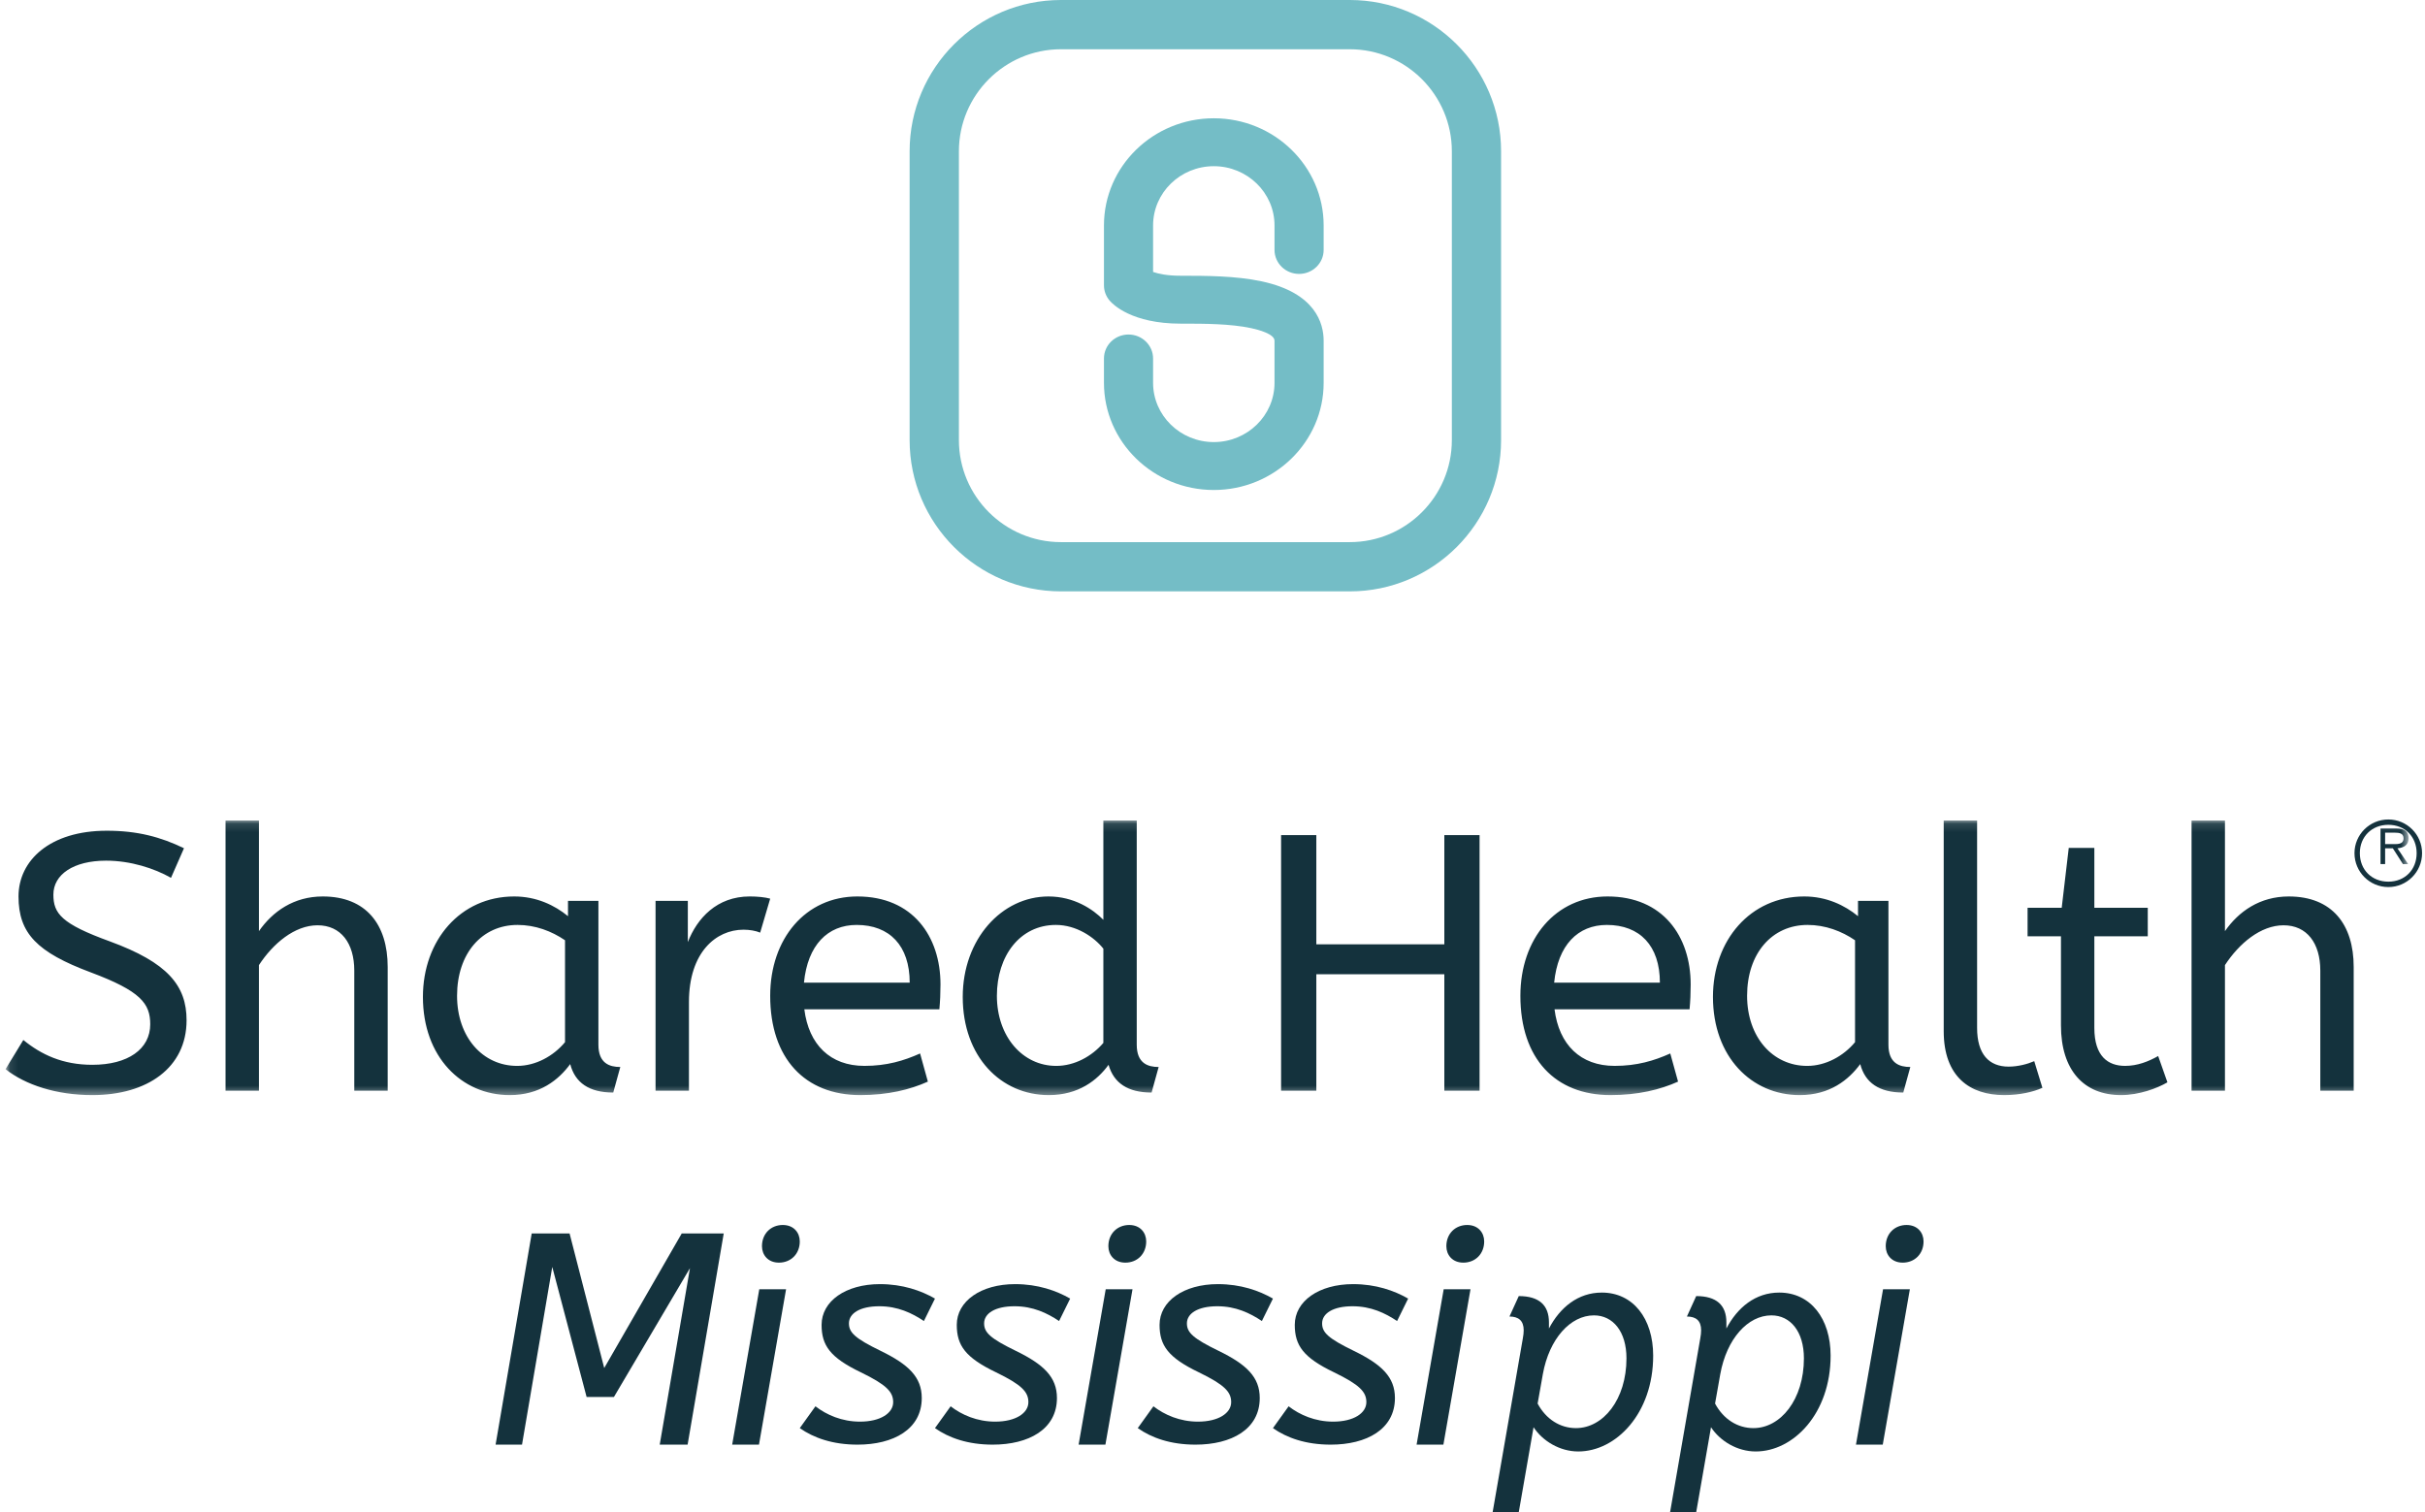
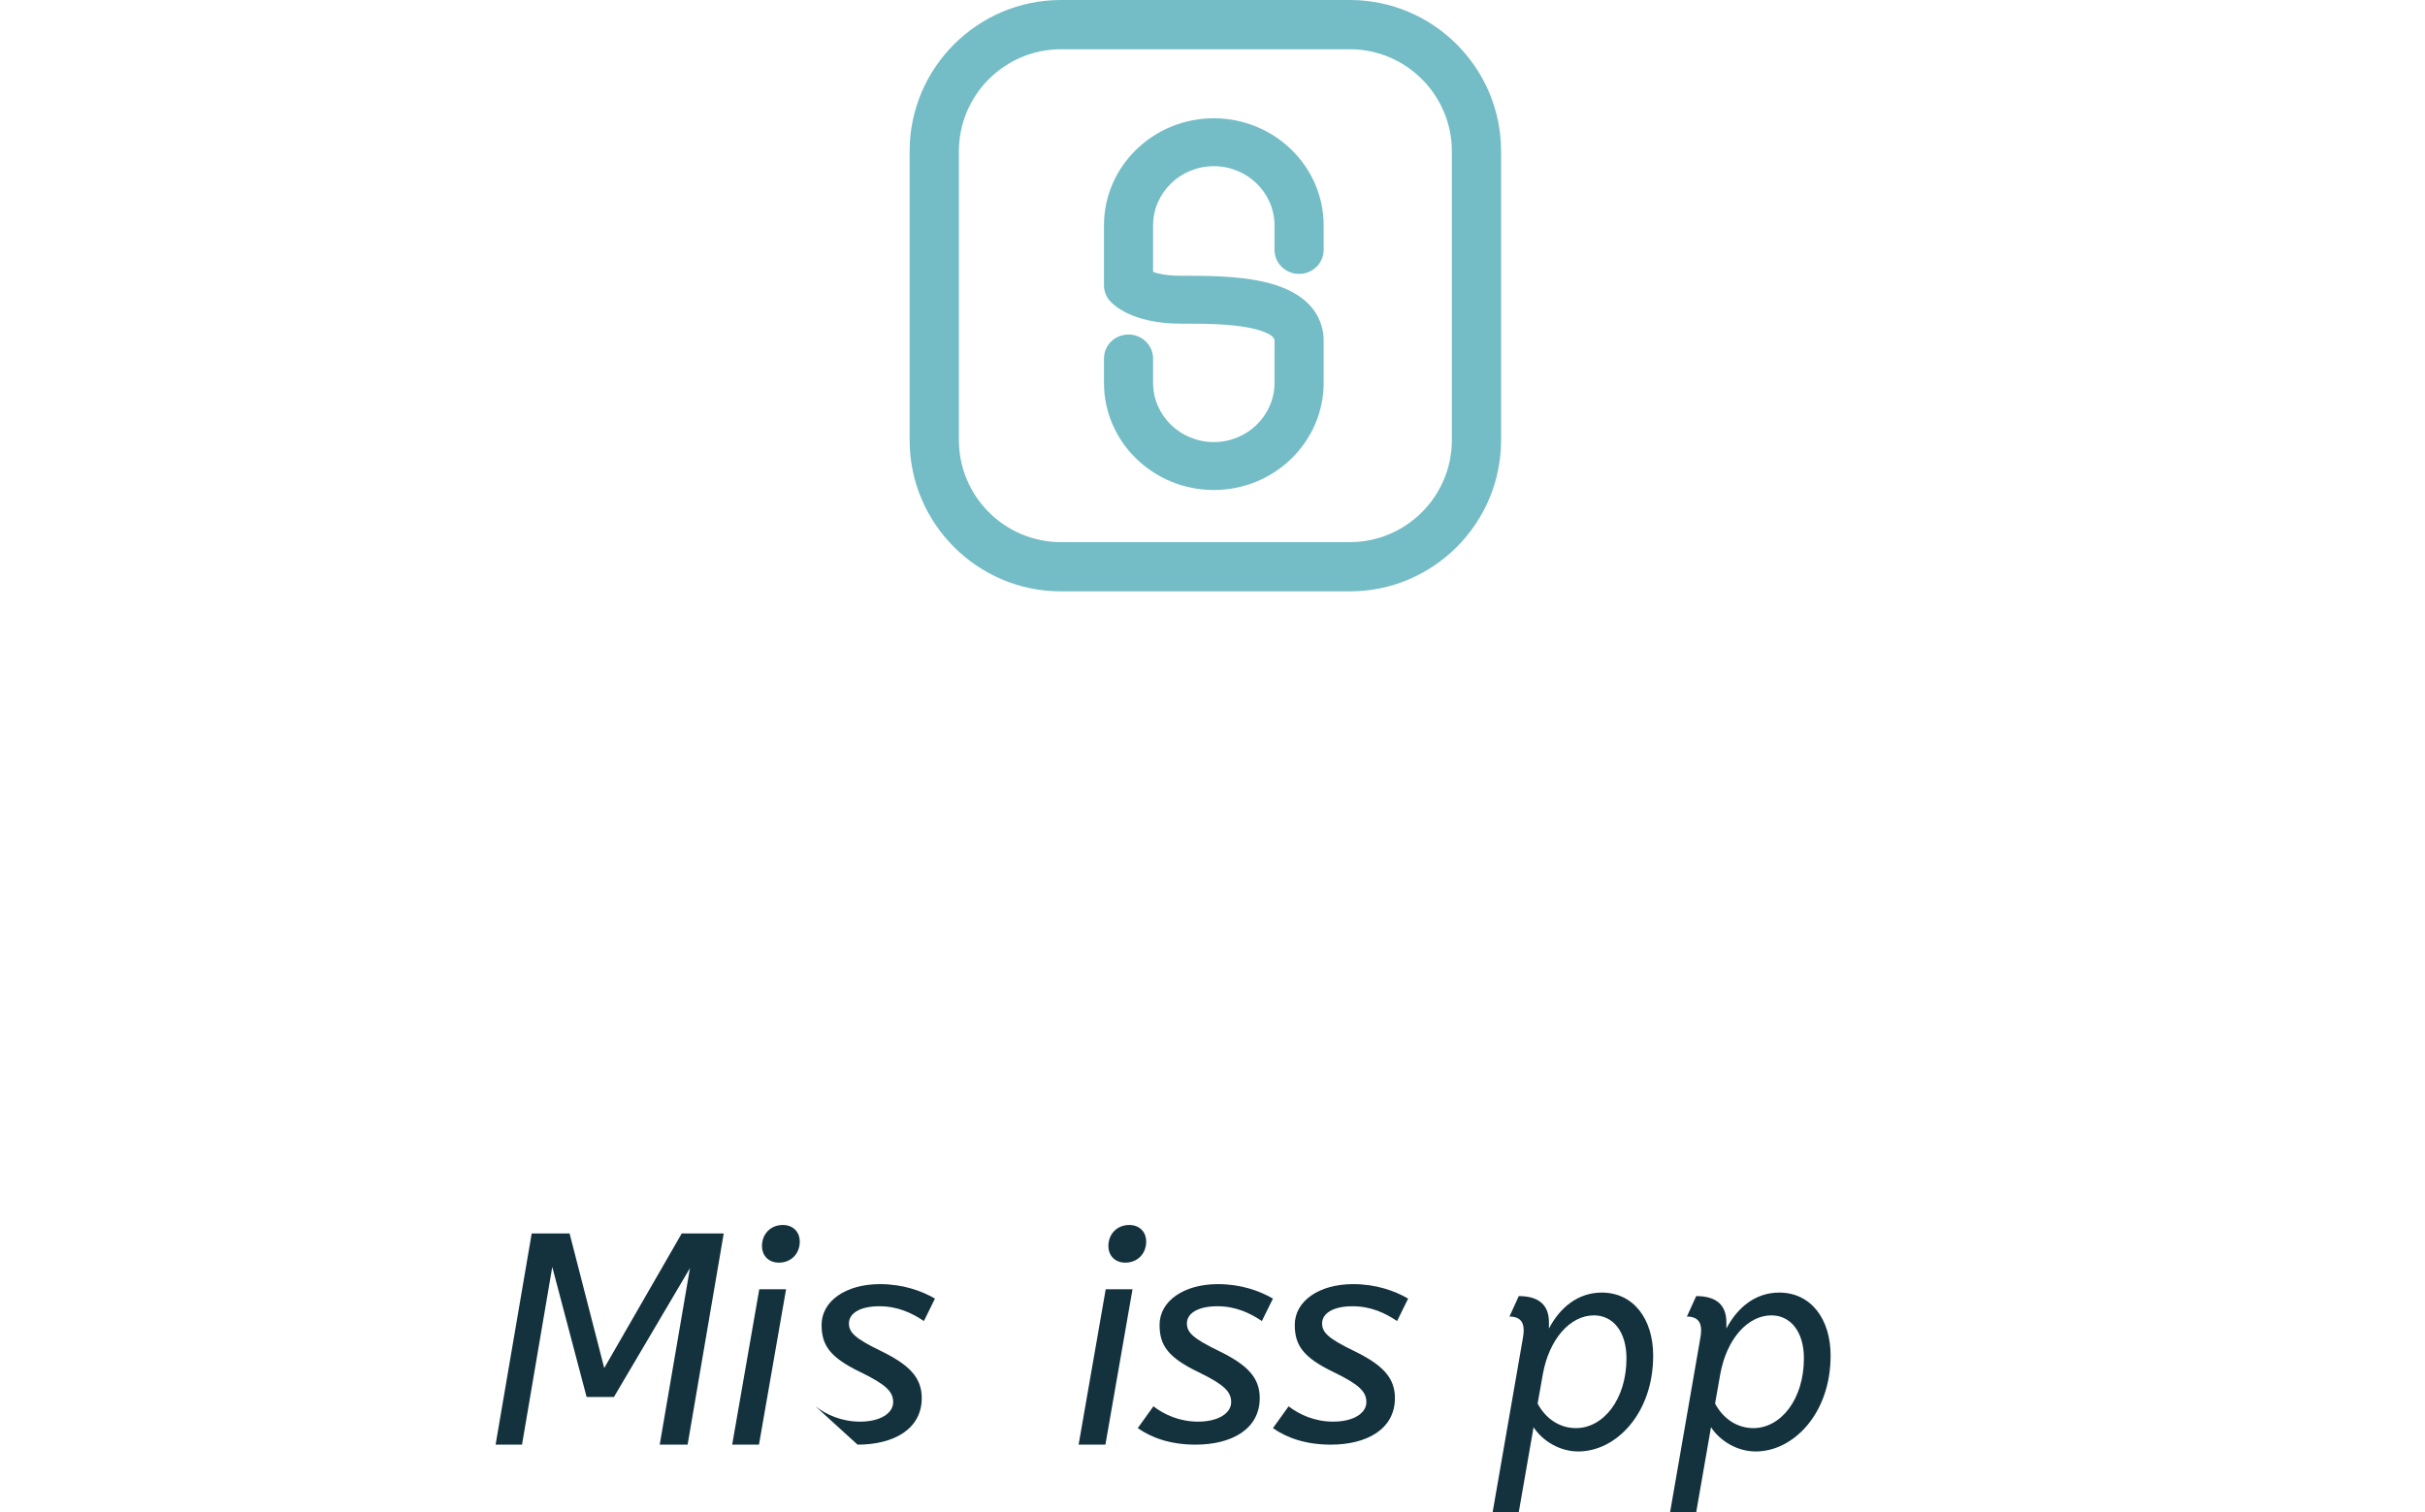
<svg xmlns="http://www.w3.org/2000/svg" xmlns:xlink="http://www.w3.org/1999/xlink" width="287px" height="179px" viewBox="0 0 287 179">
  <title>SharedHealth_MS_Stacked_Logo</title>
  <desc>Created with Sketch.</desc>
  <defs>
-     <polygon id="path-1" points="0.097 0.119 284.401 0.119 284.401 32.627 0.097 32.627" />
-   </defs>
+     </defs>
  <g id="Symbols" stroke="none" stroke-width="1" fill="none" fill-rule="evenodd">
    <g id="Footer" transform="translate(-94, -39)">
      <g id="Group" transform="translate(-2, -2)">
        <g id="Group-18">
          <g id="Group-14" transform="translate(0, 40)">
            <g id="SharedHealth_MS_Stacked_Logo" transform="translate(96, 1)">
              <path d="M125.563,5.83 C118.904,5.83 113.487,11.248 113.487,17.905 L113.487,52.095 C113.487,58.752 118.904,64.17 125.563,64.17 L159.75,64.17 C166.409,64.17 171.827,58.752 171.827,52.095 L171.827,17.905 C171.827,11.248 166.409,5.83 159.75,5.83 L125.563,5.83 Z M159.75,70 L125.563,70 C115.688,70 107.654,61.966 107.654,52.095 L107.654,17.905 C107.654,8.034 115.688,0 125.563,0 L159.75,0 C169.626,0 177.654,8.034 177.654,17.905 L177.654,52.095 C177.654,61.966 169.626,70 159.75,70 L159.75,70 Z" id="Fill-1" fill="#74BDC6" />
              <path d="M143.654,58 C136.483,58 130.654,52.311 130.654,45.32 L130.654,42.431 C130.654,40.865 131.953,39.596 133.559,39.596 C135.162,39.596 136.468,40.865 136.468,42.431 L136.468,45.32 C136.468,49.183 139.69,52.328 143.654,52.328 C147.618,52.328 150.84,49.183 150.84,45.32 L150.84,40.332 C150.84,39.526 148.917,39.024 148.093,38.846 C145.589,38.307 142.407,38.315 140.089,38.31 L139.731,38.31 C133.958,38.31 131.717,36.041 131.33,35.588 C130.893,35.079 130.654,34.437 130.654,33.771 L130.654,26.683 C130.654,19.689 136.483,14 143.654,14 C150.822,14 156.654,19.689 156.654,26.683 L156.654,29.586 C156.654,31.15 155.352,32.423 153.749,32.423 C152.142,32.423 150.84,31.15 150.84,29.586 L150.84,26.683 C150.84,22.817 147.618,19.672 143.654,19.672 C139.69,19.672 136.468,22.817 136.468,26.683 L136.468,32.19 C137.1,32.413 138.146,32.639 139.731,32.639 L140.084,32.639 C142.677,32.65 146.223,32.635 149.348,33.309 C155.706,34.678 156.654,38.298 156.654,40.332 L156.654,45.32 C156.654,52.311 150.822,58 143.654,58" id="Fill-2" fill="#74BDC6" />
-               <path d="M282.661,104.361 C280.708,104.361 279.289,102.958 279.289,100.985 C279.289,99.035 280.708,97.632 282.661,97.632 C284.611,97.632 286.011,99.035 286.011,100.985 C286.011,102.958 284.611,104.361 282.661,104.361 M282.661,97 C280.451,97 278.654,98.786 278.654,100.985 C278.654,103.207 280.451,105 282.661,105 C284.865,105 286.654,103.207 286.654,100.985 C286.654,98.786 284.865,97 282.661,97" id="Fill-3" fill="#14323D" />
              <g id="Group-7" transform="translate(0.654, 97)">
                <mask id="mask-2" fill="white">
                  <use xlink:href="#path-1" />
                </mask>
                <g id="Clip-5" />
                <path d="M282.38,2.912 L281.627,2.912 L281.627,1.561 L282.794,1.561 C283.313,1.561 283.808,1.638 283.808,2.228 C283.808,3.015 282.979,2.912 282.38,2.912 M284.401,2.231 C284.401,1.477 284.027,1.068 282.918,1.068 L281.081,1.068 L281.081,5.282 L281.627,5.282 L281.627,3.414 L282.54,3.414 L283.737,5.282 L284.352,5.282 L283.083,3.414 C283.828,3.349 284.401,3.041 284.401,2.231" id="Fill-4" fill="#14323D" mask="url(#mask-2)" />
                <path d="M189.515,12.483 C186.09,12.483 183.72,14.861 183.281,19.314 L195.795,19.314 C195.795,14.946 193.423,12.483 189.515,12.483 Z M100.73,12.483 C97.305,12.483 94.933,14.861 94.495,19.314 L107.009,19.314 C107.009,14.946 104.637,12.483 100.73,12.483 Z M60.597,12.483 C56.381,12.483 53.439,15.855 53.439,20.871 C53.439,25.753 56.469,29.169 60.553,29.169 C62.747,29.169 64.855,28.003 66.217,26.358 L66.217,14.298 C64.635,13.218 62.705,12.483 60.597,12.483 Z M124.309,12.483 C120.05,12.483 117.328,16.157 117.328,20.871 C117.328,25.669 120.356,29.169 124.354,29.169 C126.506,29.169 128.567,28.045 129.929,26.446 L129.929,15.293 C128.833,13.91 126.725,12.483 124.309,12.483 Z M213.272,12.483 C209.056,12.483 206.115,15.855 206.115,20.871 C206.115,25.753 209.143,29.169 213.227,29.169 C215.423,29.169 217.529,28.003 218.891,26.358 L218.891,14.298 C217.311,13.218 215.379,12.483 213.272,12.483 Z M88.083,9.111 C88.96,9.111 89.883,9.198 90.499,9.371 L89.313,13.393 C88.787,13.174 88.083,13.046 87.338,13.046 C84.088,13.046 80.883,15.726 80.883,21.605 L80.883,32.108 L76.931,32.108 L76.931,9.631 L80.751,9.631 L80.751,14.515 C81.848,11.706 84.175,9.111 88.083,9.111 Z M155.134,1.849 L155.134,14.775 L170.283,14.775 L170.283,1.849 L174.454,1.849 L174.454,32.108 L170.283,32.108 L170.283,18.318 L155.134,18.318 L155.134,32.108 L150.964,32.108 L150.964,1.849 L155.134,1.849 Z M29.991,0.119 L29.991,13.218 C31.616,10.885 34.117,9.113 37.544,9.113 C42.68,9.113 45.228,12.44 45.228,17.454 L45.228,32.108 L41.275,32.108 L41.275,17.887 C41.275,14.645 39.694,12.525 36.929,12.525 C34.206,12.525 31.659,14.688 29.991,17.238 L29.991,32.108 L26.039,32.108 L26.039,0.119 L29.991,0.119 Z M262.67,0.119 L262.67,13.218 C264.294,10.885 266.797,9.113 270.222,9.113 C275.36,9.113 277.906,12.44 277.906,17.454 L277.906,32.108 L273.955,32.108 L273.955,17.887 C273.955,14.645 272.374,12.525 269.608,12.525 C266.885,12.525 264.337,14.688 262.67,17.238 L262.67,32.108 L258.718,32.108 L258.718,0.119 L262.67,0.119 Z M233.337,0.119 L233.337,24.674 C233.337,27.785 234.743,29.255 237.07,29.255 C238.168,29.255 239.309,28.954 240.1,28.608 L241.066,31.763 C240.012,32.236 238.432,32.627 236.544,32.627 C232.503,32.627 229.386,30.466 229.386,25.062 L229.386,0.119 L233.337,0.119 Z M11.988,1.33 C15.588,1.33 18.353,2.064 21.121,3.405 L19.584,6.908 C17.608,5.784 14.799,4.875 11.9,4.875 C8.035,4.875 5.664,6.519 5.664,8.895 C5.664,11.143 6.629,12.353 12.339,14.428 C19.189,16.936 21.427,19.659 21.427,23.767 C21.427,29.385 16.773,32.627 10.275,32.627 C6.016,32.627 2.371,31.418 0,29.558 L2.108,26.1 C4.215,27.828 6.762,29.039 10.275,29.039 C14.49,29.039 17.126,27.181 17.126,24.241 C17.126,21.777 15.983,20.307 10.1,18.103 C3.733,15.727 1.537,13.477 1.537,9.113 C1.537,4.833 5.269,1.33 11.988,1.33 Z M212.876,9.113 C215.51,9.113 217.662,10.149 219.243,11.446 L219.243,9.631 L222.844,9.631 L222.844,26.663 C222.844,28.867 224.161,29.299 225.433,29.299 L224.599,32.324 C221.746,32.324 220.077,31.159 219.507,28.954 C218.145,30.811 215.907,32.627 212.349,32.627 C206.641,32.627 202.075,28.09 202.075,21.001 C202.075,14.298 206.508,9.113 212.876,9.113 Z M60.201,9.113 C62.836,9.113 64.988,10.149 66.569,11.446 L66.569,9.631 L70.168,9.631 L70.168,26.663 C70.168,28.867 71.486,29.299 72.759,29.299 L71.924,32.324 C69.07,32.324 67.403,31.159 66.831,28.954 C65.471,30.811 63.231,32.627 59.675,32.627 C53.965,32.627 49.399,28.09 49.399,21.001 C49.399,14.298 53.834,9.113 60.201,9.113 Z M133.88,0.119 L133.88,26.663 C133.88,28.867 135.198,29.299 136.473,29.299 L135.637,32.324 C132.828,32.324 131.16,31.2 130.545,29.039 C129.226,30.856 126.987,32.627 123.475,32.627 C117.81,32.627 113.287,28.09 113.287,21.001 C113.287,14.17 117.898,9.113 123.431,9.113 C126.461,9.113 128.7,10.625 129.929,11.877 L129.929,0.119 L133.88,0.119 Z M189.603,9.113 C196.145,9.113 199.438,13.824 199.438,19.531 C199.438,20.566 199.395,21.519 199.307,22.47 L183.325,22.47 C183.853,26.663 186.398,29.167 190.437,29.167 C193.073,29.167 195.094,28.563 197.024,27.698 L197.945,31.029 C195.837,31.98 193.204,32.627 189.956,32.627 C183.412,32.627 179.284,28.303 179.284,20.869 C179.284,14.127 183.456,9.113 189.603,9.113 Z M100.817,9.113 C107.359,9.113 110.653,13.824 110.653,19.531 C110.653,20.566 110.609,21.519 110.522,22.47 L94.539,22.47 C95.065,26.663 97.612,29.167 101.651,29.167 C104.287,29.167 106.307,28.563 108.238,27.698 L109.16,31.029 C107.052,31.98 104.418,32.627 101.169,32.627 C94.626,32.627 90.499,28.303 90.499,20.869 C90.499,14.127 94.67,9.113 100.817,9.113 Z M247.213,3.363 L247.213,10.452 L253.535,10.452 L253.535,13.824 L247.213,13.824 L247.213,24.674 C247.213,28.045 248.837,29.167 250.858,29.167 C252.308,29.167 253.624,28.649 254.766,28.002 L255.862,31.114 C254.678,31.807 252.526,32.627 250.374,32.627 C245.983,32.627 243.262,29.688 243.262,24.371 L243.262,13.824 L239.311,13.824 L239.311,10.452 L243.35,10.452 L244.183,3.363 L247.213,3.363 L247.213,3.363 Z" id="Fill-6" fill="#14323D" mask="url(#mask-2)" />
              </g>
              <polyline id="Fill-8" fill="#14323D" points="81.658 150.108 72.658 165.359 69.426 165.359 65.361 149.966 61.781 171 58.654 171 62.928 146 67.41 146 71.511 161.931 80.684 146 85.654 146 81.379 171 78.078 171 81.658 150.108" />
              <path d="M90.18,147.511 C90.18,146.025 91.235,145 92.646,145 C93.948,145 94.654,145.919 94.654,146.945 C94.654,148.43 93.597,149.456 92.187,149.456 C90.884,149.456 90.18,148.537 90.18,147.511 Z M89.825,171 L86.654,171 L89.861,152.605 L93.033,152.605 L89.825,171 L89.825,171 Z" id="Fill-9" fill="#14323D" />
-               <path d="M109.345,156.367 C107.927,155.424 106.253,154.619 104.071,154.619 C101.78,154.619 100.471,155.459 100.471,156.646 C100.471,157.73 101.2,158.427 104.217,159.895 C107.527,161.502 109.091,163.003 109.091,165.482 C109.091,169.183 105.745,171 101.49,171 C98.545,171 96.29,170.197 94.654,169.045 L96.509,166.461 C97.816,167.475 99.635,168.277 101.78,168.277 C104.217,168.277 105.708,167.264 105.708,165.972 C105.708,164.749 104.909,163.911 101.891,162.444 C98.253,160.698 97.235,159.267 97.235,156.821 C97.235,154.026 100.072,152 104.144,152 C106.836,152 109.018,152.771 110.654,153.712 L109.345,156.367" id="Fill-10" fill="#14323D" />
-               <path d="M125.345,156.367 C123.927,155.424 122.253,154.619 120.073,154.619 C117.782,154.619 116.471,155.459 116.471,156.646 C116.471,157.73 117.2,158.427 120.217,159.895 C123.527,161.502 125.09,163.003 125.09,165.482 C125.09,169.183 121.746,171 117.49,171 C114.545,171 112.289,170.197 110.654,169.045 L112.509,166.461 C113.818,167.475 115.635,168.277 117.782,168.277 C120.217,168.277 121.71,167.264 121.71,165.972 C121.71,164.749 120.909,163.911 117.89,162.444 C114.254,160.698 113.235,159.267 113.235,156.821 C113.235,154.026 116.072,152 120.145,152 C122.836,152 125.018,152.771 126.654,153.712 L125.345,156.367" id="Fill-11" fill="#14323D" />
+               <path d="M109.345,156.367 C107.927,155.424 106.253,154.619 104.071,154.619 C101.78,154.619 100.471,155.459 100.471,156.646 C100.471,157.73 101.2,158.427 104.217,159.895 C107.527,161.502 109.091,163.003 109.091,165.482 C109.091,169.183 105.745,171 101.49,171 L96.509,166.461 C97.816,167.475 99.635,168.277 101.78,168.277 C104.217,168.277 105.708,167.264 105.708,165.972 C105.708,164.749 104.909,163.911 101.891,162.444 C98.253,160.698 97.235,159.267 97.235,156.821 C97.235,154.026 100.072,152 104.144,152 C106.836,152 109.018,152.771 110.654,153.712 L109.345,156.367" id="Fill-10" fill="#14323D" />
              <path d="M131.177,147.511 C131.177,146.025 132.236,145 133.645,145 C134.95,145 135.654,145.919 135.654,146.945 C135.654,148.43 134.597,149.456 133.186,149.456 C131.883,149.456 131.177,148.537 131.177,147.511 Z M130.826,171 L127.654,171 L130.862,152.605 L134.034,152.605 L130.826,171 L130.826,171 Z" id="Fill-12" fill="#14323D" />
              <path d="M149.345,156.367 C147.927,155.424 146.253,154.619 144.073,154.619 C141.782,154.619 140.471,155.459 140.471,156.646 C140.471,157.73 141.2,158.427 144.217,159.895 C147.527,161.502 149.091,163.003 149.091,165.482 C149.091,169.183 145.745,171 141.49,171 C138.545,171 136.29,170.197 134.654,169.045 L136.509,166.461 C137.818,167.475 139.635,168.277 141.782,168.277 C144.217,168.277 145.71,167.264 145.71,165.972 C145.71,164.749 144.909,163.911 141.891,162.444 C138.254,160.698 137.235,159.267 137.235,156.821 C137.235,154.026 140.072,152 144.144,152 C146.836,152 149.018,152.771 150.654,153.712 L149.345,156.367" id="Fill-13" fill="#14323D" />
              <path d="M165.347,156.367 C163.928,155.424 162.255,154.619 160.071,154.619 C157.782,154.619 156.473,155.459 156.473,156.646 C156.473,157.73 157.2,158.427 160.217,159.895 C163.527,161.502 165.091,163.003 165.091,165.482 C165.091,169.183 161.745,171 157.49,171 C154.546,171 152.29,170.197 150.654,169.045 L152.509,166.461 C153.818,167.475 155.635,168.277 157.782,168.277 C160.217,168.277 161.71,167.264 161.71,165.972 C161.71,164.749 160.909,163.911 157.891,162.444 C154.254,160.698 153.237,159.267 153.237,156.821 C153.237,154.026 156.072,152 160.145,152 C162.836,152 165.018,152.771 166.654,153.712 L165.347,156.367" id="Fill-14" fill="#14323D" />
-               <path d="M171.177,147.511 C171.177,146.025 172.236,145 173.645,145 C174.95,145 175.654,145.919 175.654,146.945 C175.654,148.43 174.597,149.456 173.186,149.456 C171.882,149.456 171.177,148.537 171.177,147.511 Z M170.826,171 L167.654,171 L170.862,152.605 L174.034,152.605 L170.826,171 L170.826,171 Z" id="Fill-15" fill="#14323D" />
              <path d="M192.493,160.78 C192.493,157.634 190.912,155.698 188.645,155.698 C185.861,155.698 183.353,158.463 182.598,162.647 L181.979,166.138 C182.975,168.005 184.659,169.044 186.515,169.044 C189.745,169.044 192.493,165.655 192.493,160.78 Z M179.746,153.416 C182.151,153.416 183.318,154.487 183.318,156.528 L183.318,157.254 C184.625,154.765 186.756,153 189.572,153 C193.283,153 195.654,156.078 195.654,160.469 C195.654,167.314 191.257,171.807 186.789,171.807 C184.591,171.807 182.563,170.564 181.497,168.938 L179.746,179 L176.654,179 L180.227,158.43 C180.295,158.048 180.33,157.772 180.33,157.461 C180.33,156.319 179.712,155.835 178.646,155.835 L179.746,153.416 L179.746,153.416 Z" id="Fill-16" fill="#14323D" />
              <path d="M213.494,160.78 C213.494,157.634 211.913,155.698 209.645,155.698 C206.862,155.698 204.354,158.463 203.597,162.647 L202.979,166.138 C203.976,168.005 205.659,169.044 207.516,169.044 C210.744,169.044 213.494,165.655 213.494,160.78 Z M200.746,153.416 C203.152,153.416 204.319,154.487 204.319,156.528 L204.319,157.254 C205.624,154.765 207.755,153 210.573,153 C214.283,153 216.654,156.078 216.654,160.469 C216.654,167.314 212.255,171.807 207.79,171.807 C205.591,171.807 203.564,170.564 202.498,168.938 L200.746,179 L197.654,179 L201.227,158.43 C201.296,158.048 201.33,157.772 201.33,157.461 C201.33,156.319 200.711,155.835 199.647,155.835 L200.746,153.416 L200.746,153.416 Z" id="Fill-17" fill="#14323D" />
-               <path d="M223.178,147.511 C223.178,146.025 224.235,145 225.644,145 C226.95,145 227.654,145.919 227.654,146.945 C227.654,148.43 226.595,149.456 225.187,149.456 C223.883,149.456 223.178,148.537 223.178,147.511 Z M222.825,171 L219.654,171 L222.861,152.605 L226.033,152.605 L222.825,171 L222.825,171 Z" id="Fill-18" fill="#14323D" />
            </g>
          </g>
        </g>
      </g>
    </g>
  </g>
</svg>